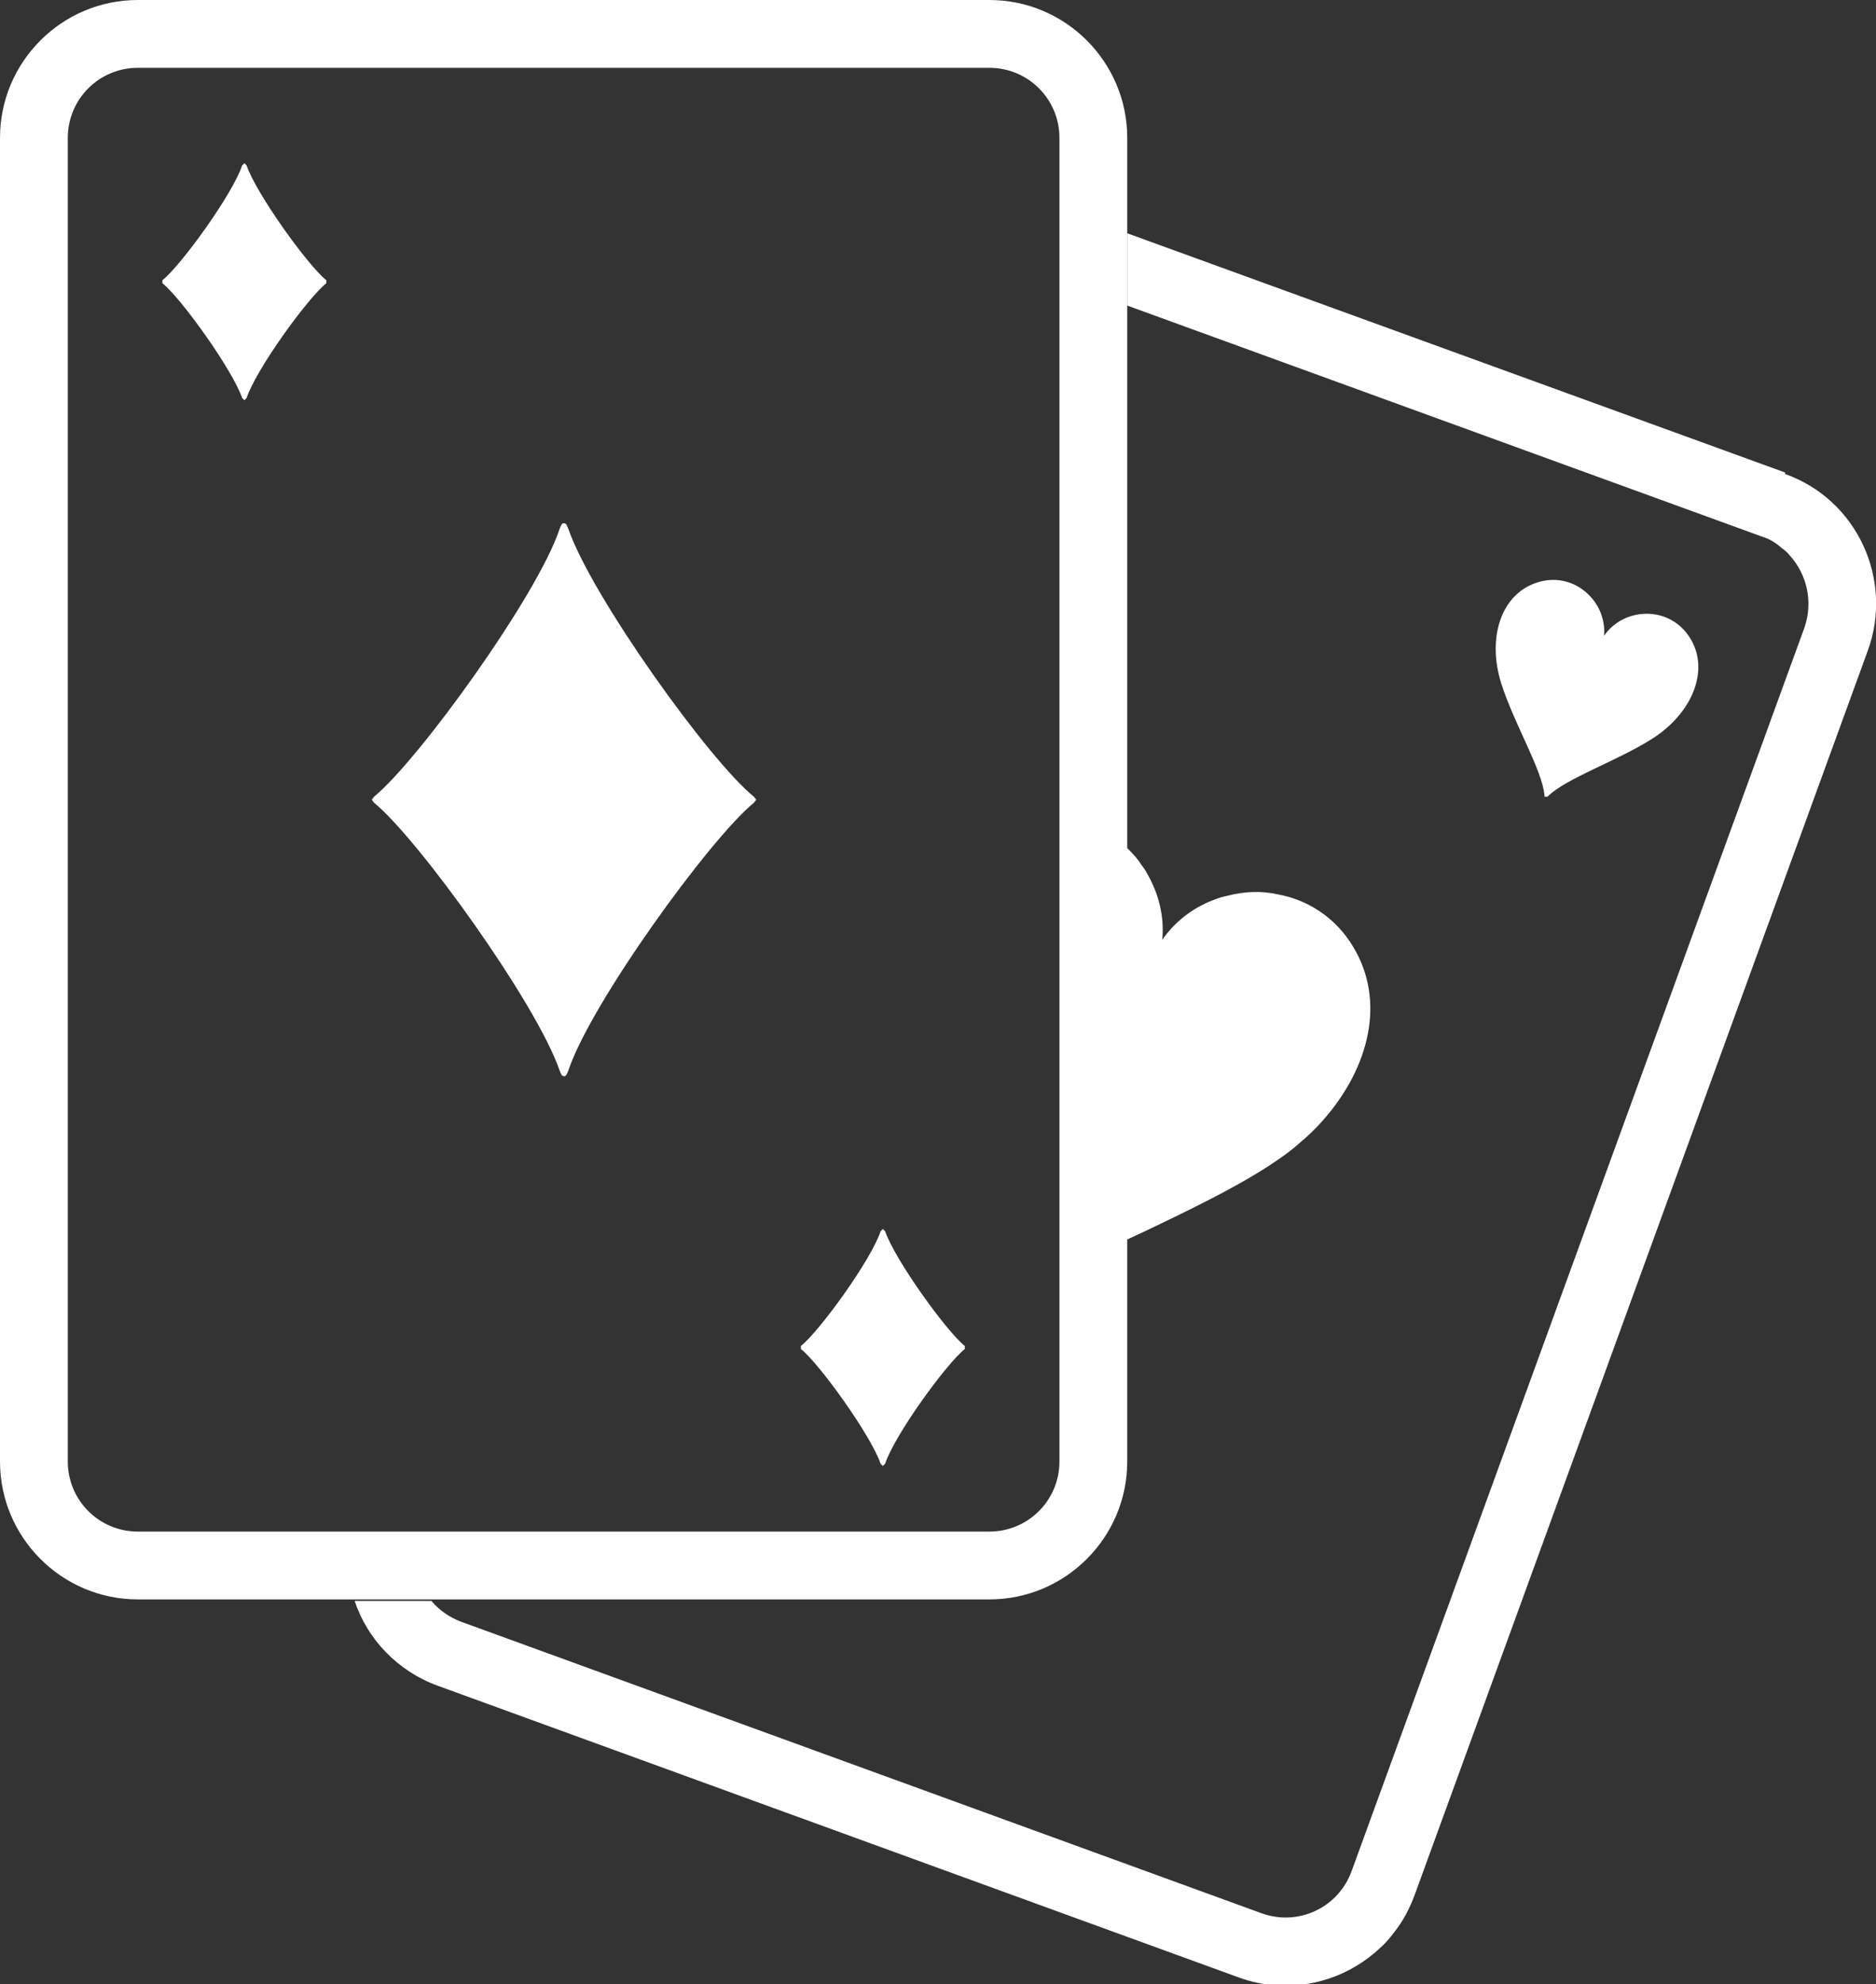
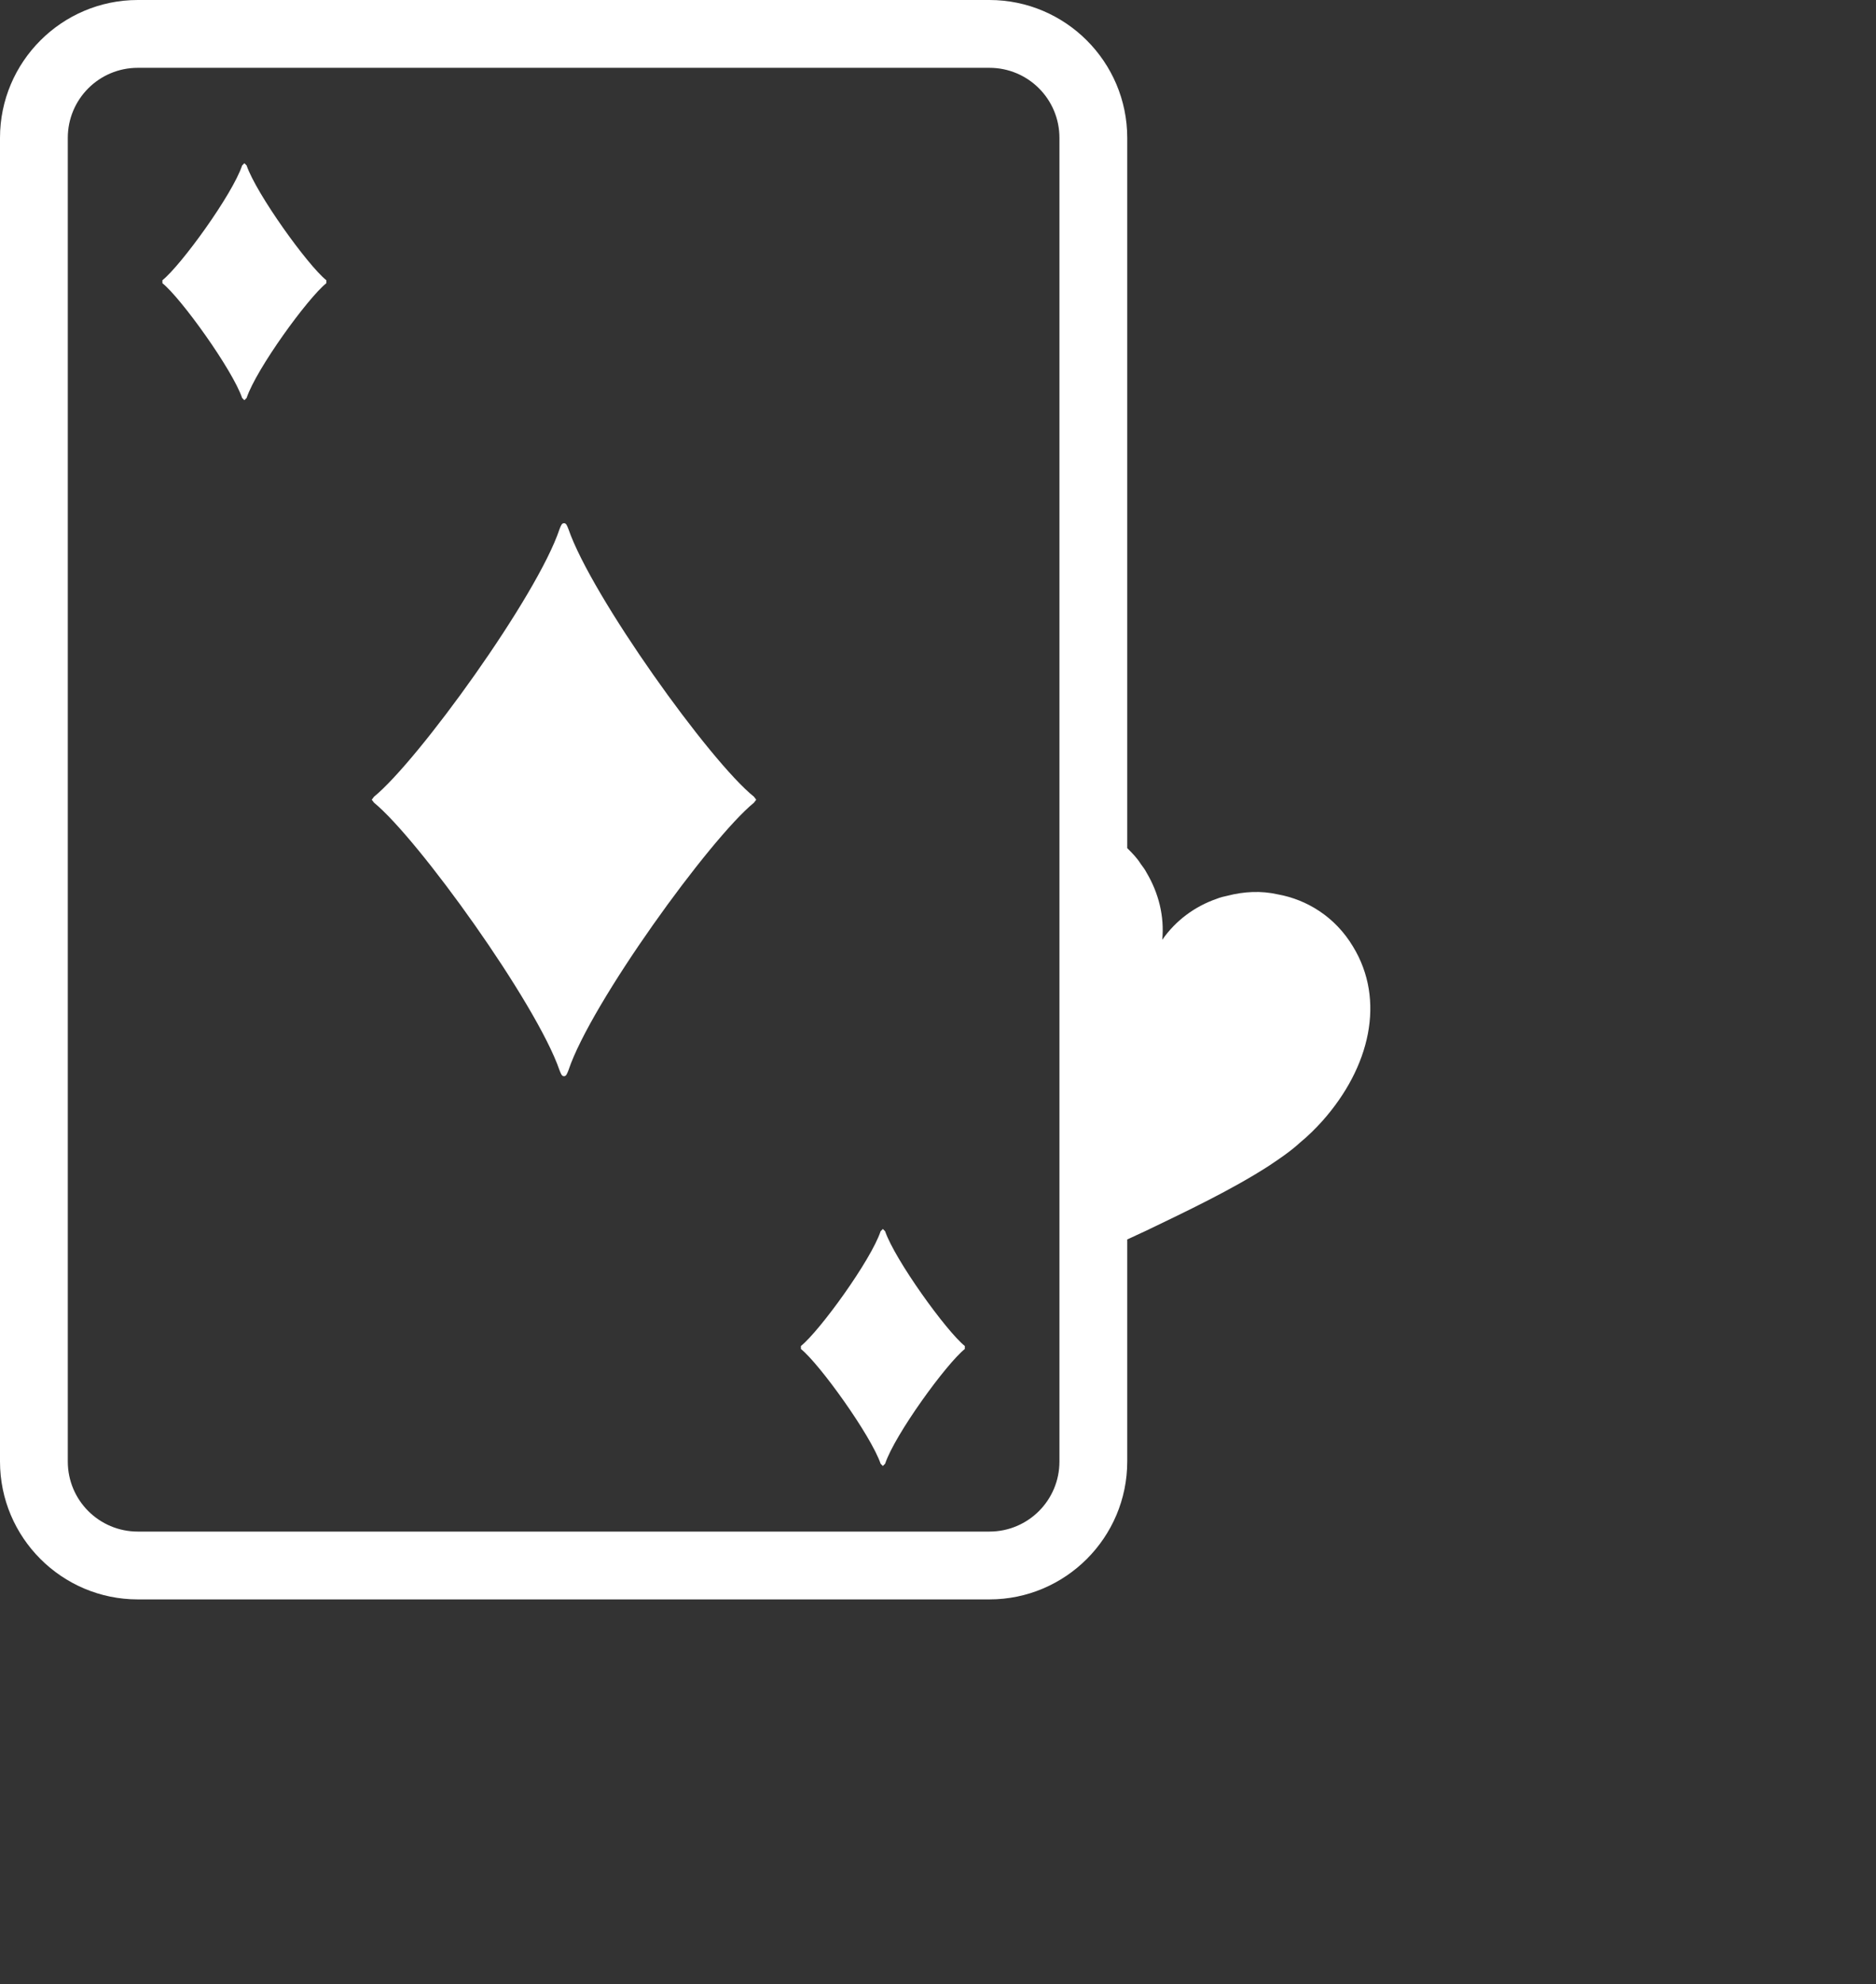
<svg xmlns="http://www.w3.org/2000/svg" id="_レイヤー_2" data-name="レイヤー 2" viewBox="0 0 25.18 26.62">
  <rect x="0" y="0" width="25.18" height="26.62" fill="#333333" stroke="none" />
  <defs>
    <style>
      .cls-1 {
        fill: #fff;
      }
    </style>
  </defs>
  <g id="_レイヤー_1-2" data-name="レイヤー 1">
    <g>
      <path class="cls-1" d="m15.13,19.61v-2.78s0,0,0,0v-.2s.09-.04.13-.06c.04-.02.09-.04.13-.06.54-.26,1.13-.54,1.63-.86.15-.1.3-.2.43-.32.11-.09.21-.19.3-.29.64-.72.85-1.62.41-2.34-.24-.4-.62-.63-1.01-.7-.22-.05-.45-.04-.68.02-.05.01-.09.02-.14.04-.29.1-.55.29-.73.55.03-.32-.05-.63-.21-.9-.02-.04-.05-.08-.08-.12-.05-.08-.11-.14-.18-.21v5.1s0,0,0,0v-5.1s0,0,0,0v-.38s0,0,0,0V1.85c0-1.02-.83-1.85-1.85-1.85H1.85C.83,0,0,.83,0,1.85v17.76c0,1.02.83,1.85,1.85,1.85h11.43c1.02,0,1.85-.83,1.85-1.85Zm-14.22,0V1.85c0-.52.42-.94.94-.94h11.43c.52,0,.94.42.94.94v17.76c0,.52-.42.94-.94.94H1.85c-.52,0-.94-.42-.94-.94Z" />
      <path class="cls-1" d="m7.63,7.1c-.02-.05-.03-.08-.06-.08s-.04.03-.06.08c-.3.9-1.9,3.11-2.49,3.59l-.03.04.03.04c.59.48,2.18,2.69,2.49,3.59.02.05.03.08.06.08s.04-.03.06-.08c.3-.9,1.9-3.11,2.49-3.59l.03-.04-.03-.04c-.59-.47-2.18-2.69-2.49-3.59Z" />
      <path class="cls-1" d="m3.31,2.22l-.03-.03-.03.03c-.13.39-.82,1.34-1.07,1.54v.02s0,.02,0,.02c.25.2.94,1.16,1.07,1.54l.03.03.03-.03c.13-.39.82-1.34,1.07-1.54v-.02s0-.02,0-.02c-.25-.2-.94-1.16-1.07-1.54Z" />
      <path class="cls-1" d="m11.88,16.52l-.03-.03-.03.03c-.13.39-.82,1.34-1.07,1.54v.02s0,.02,0,.02c.25.2.94,1.16,1.07,1.54l.03.03.03-.03c.13-.39.82-1.34,1.07-1.54v-.02s0-.02,0-.02c-.25-.2-.94-1.16-1.07-1.54Z" />
-       <path class="cls-1" d="m23.96,6.34l-8.83-3.21v.97l8.52,3.1c.1.03.18.08.26.15.04.03.08.06.11.1.23.25.32.62.2.97l-6.08,16.69c-.18.49-.72.74-1.21.56l-10.74-3.91c-.16-.06-.3-.16-.4-.28h-1.03c.17.51.57.94,1.12,1.14l10.74,3.91c.68.25,1.41.07,1.9-.39.07-.06.13-.13.19-.21.12-.15.21-.32.28-.51l6.08-16.69c.35-.96-.15-2.03-1.11-2.37Z" />
-       <path class="cls-1" d="m20.75,10.69h.02c.25-.25.92-.47,1.41-.78.53-.34.77-.91.51-1.34-.27-.45-.89-.43-1.16-.04.04-.47-.42-.88-.91-.71-.48.16-.66.75-.47,1.35.18.56.55,1.16.58,1.5v.02Z" />
    </g>
  </g>
</svg>